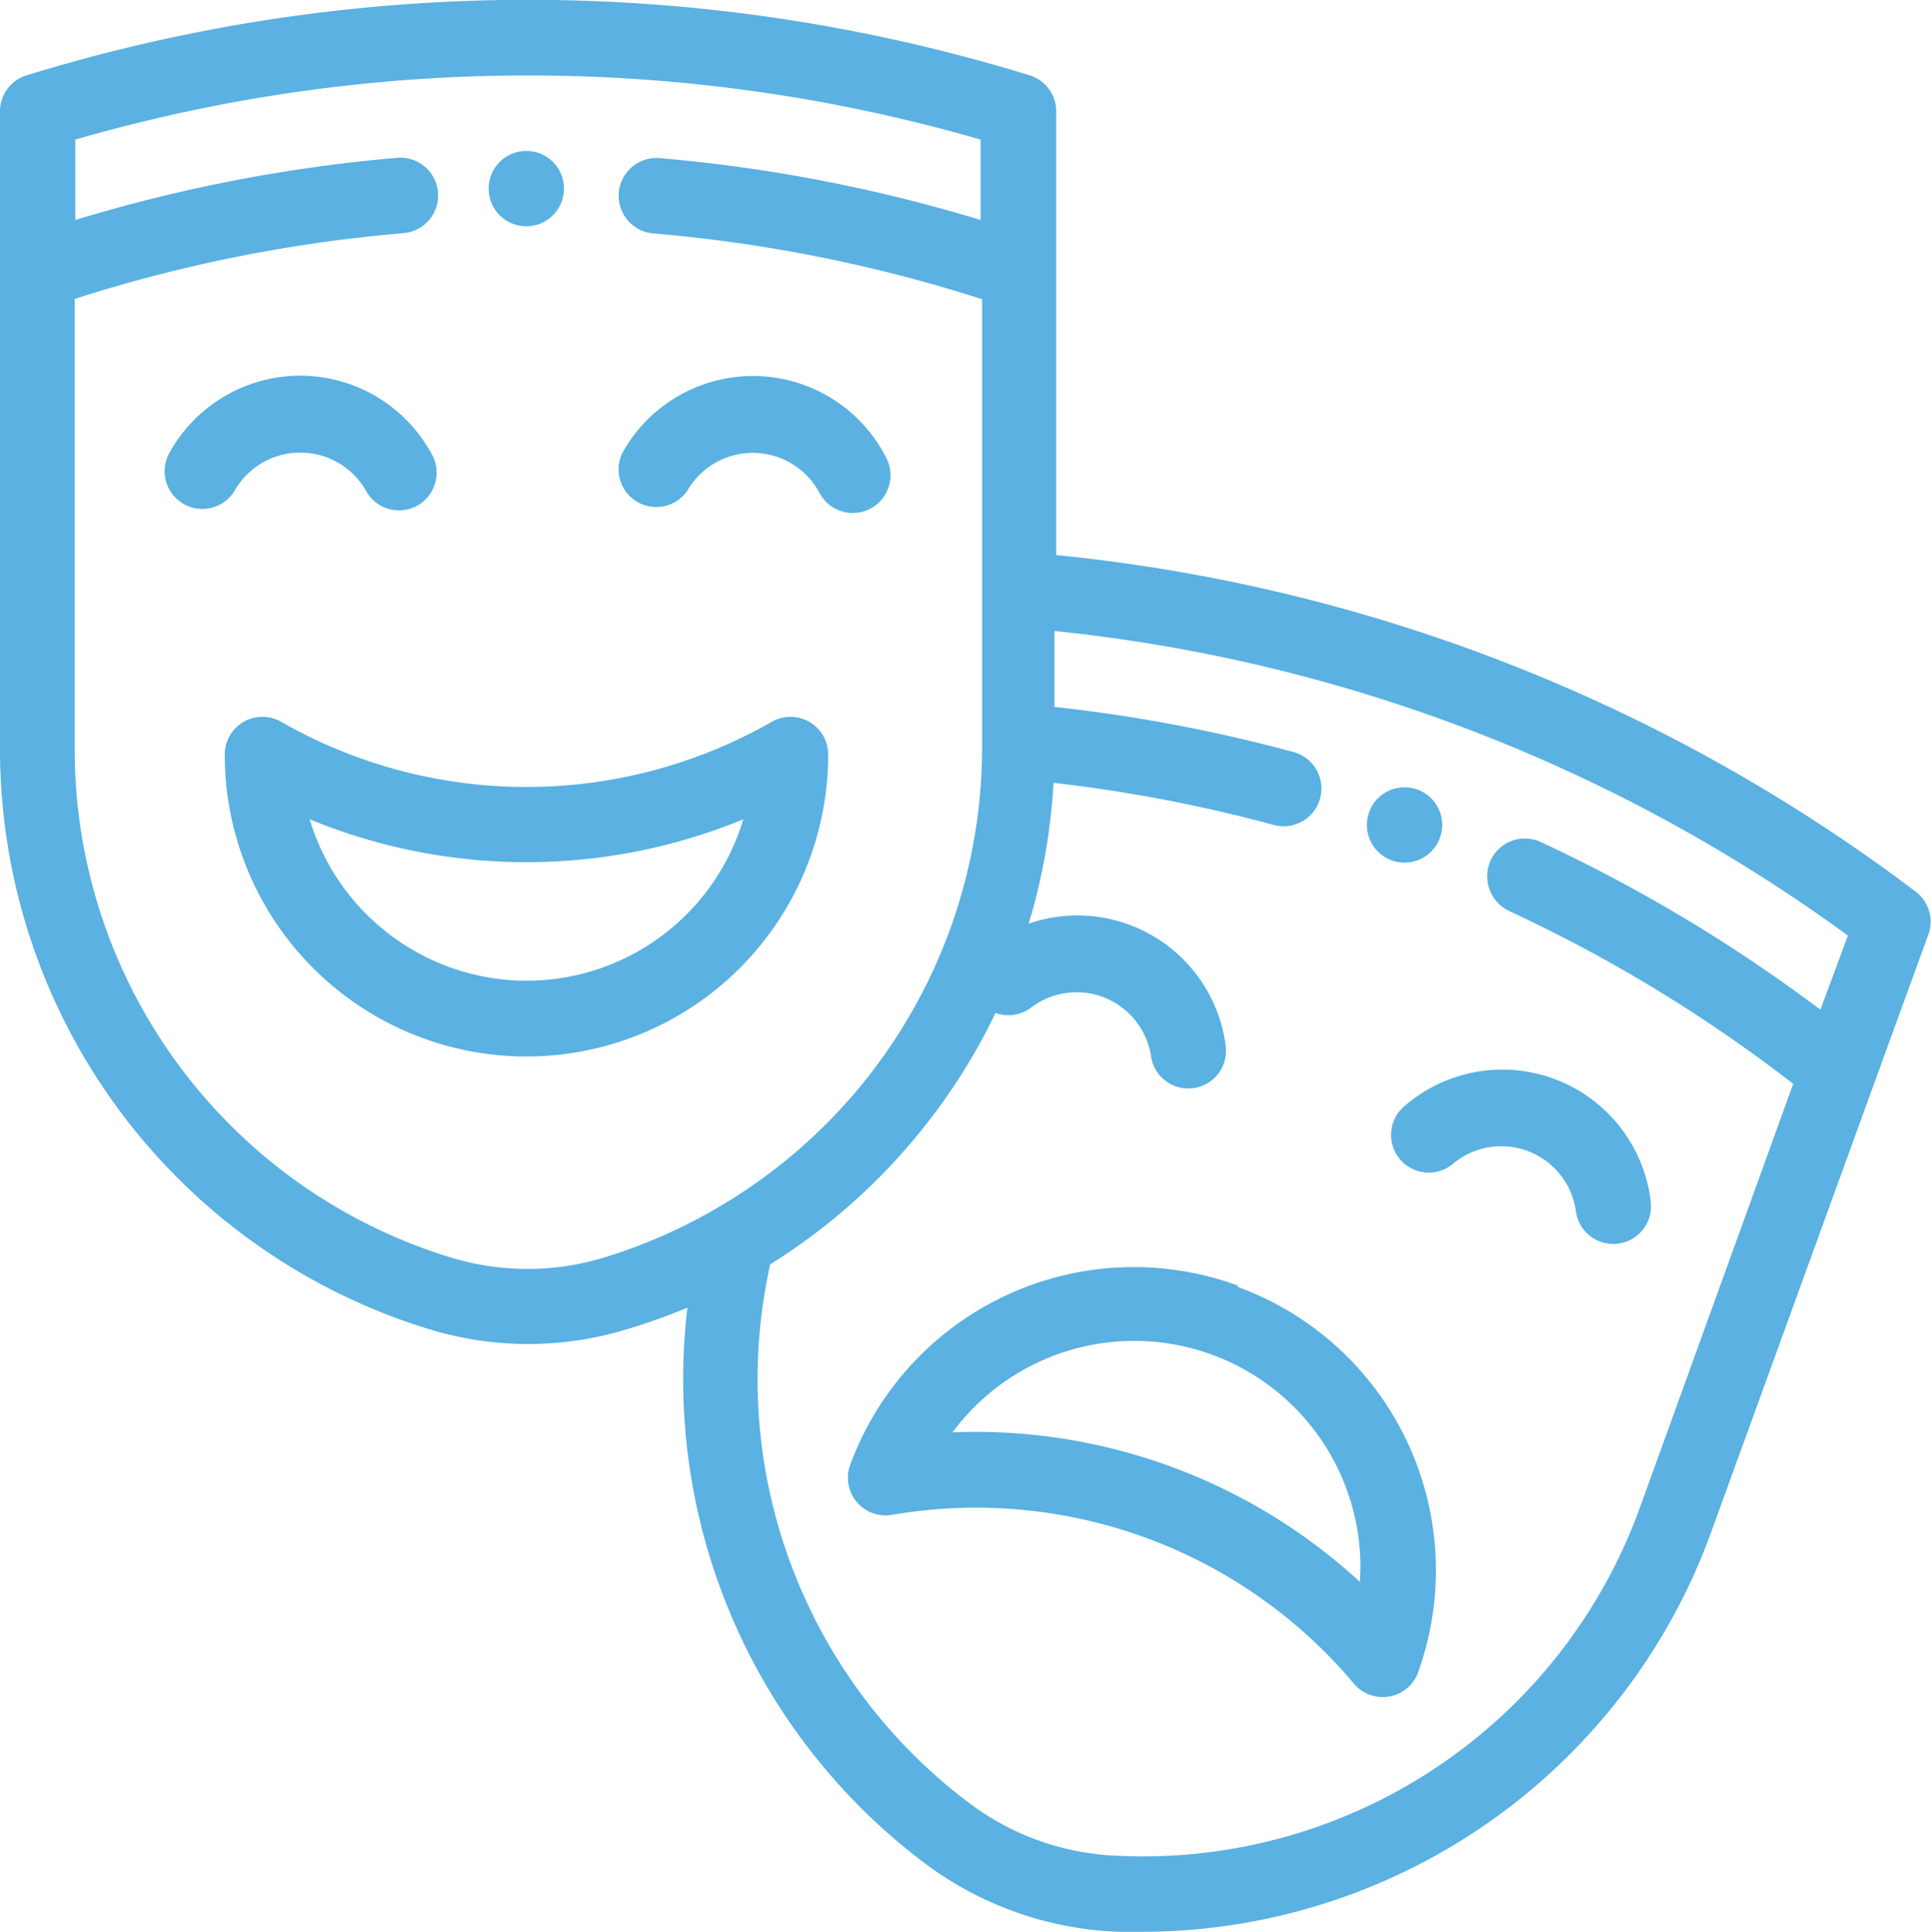
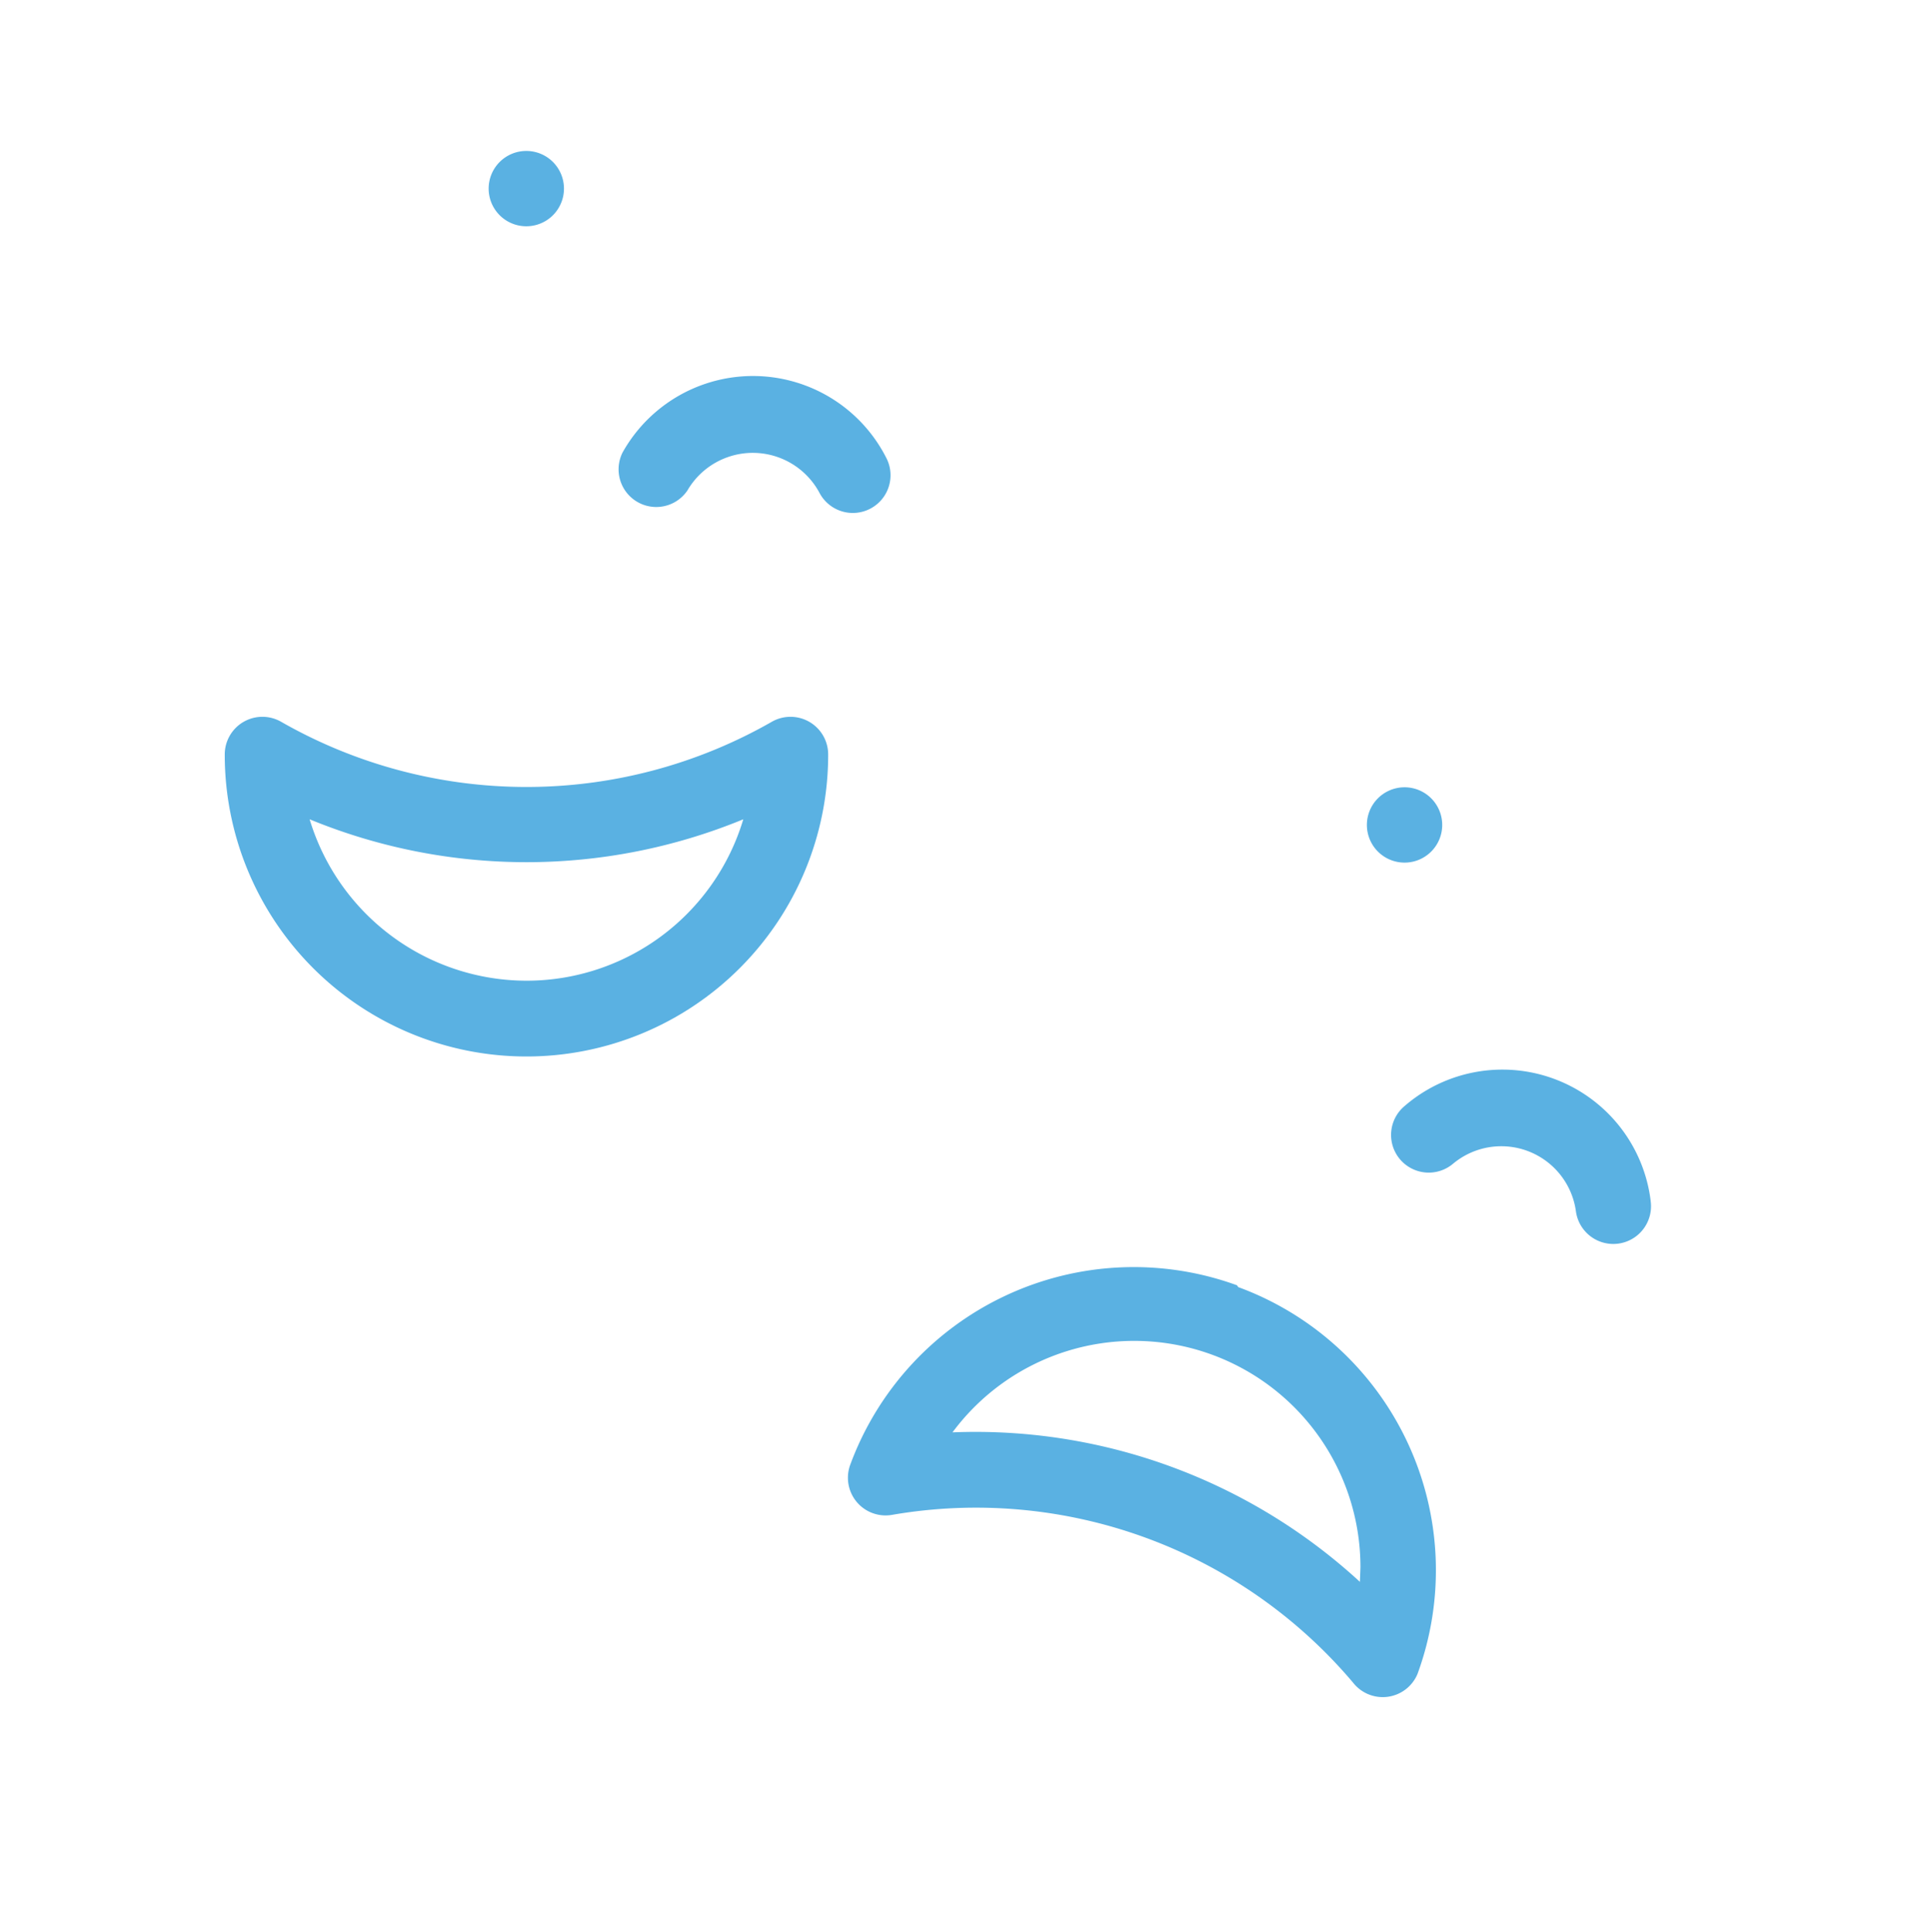
<svg xmlns="http://www.w3.org/2000/svg" viewBox="0 0 64.61 64.63" width="64.61" height="64.63">
  <defs>
    <style>.cls-1{fill:#5ab1e2;}</style>
  </defs>
  <path class="cls-1" d="M47.44,26.42A1.26,1.26,0,1,0,48.19,28,1.26,1.26,0,0,0,47.44,26.42Z" />
  <path class="cls-1" d="M17.61,5.05a1.26,1.26,0,1,0,1.26,1.26A1.26,1.26,0,0,0,17.61,5.05Z" />
-   <path class="cls-1" d="M64.11,29.84A57,57,0,0,0,35.34,18.57V3.73a1.26,1.26,0,0,0-.89-1.21,57,57,0,0,0-33.56,0A1.26,1.26,0,0,0,0,3.73V25.06a20.3,20.3,0,0,0,14.33,19.4,11.31,11.31,0,0,0,6.68,0A20.46,20.46,0,0,0,23,43.75a20.26,20.26,0,0,0,7.92,18.57,11.52,11.52,0,0,0,7.33,2.31A20.28,20.28,0,0,0,57.25,51.27l5.45-15h0l1.82-5A1.26,1.26,0,0,0,64.11,29.84ZM24,40.41a17.79,17.79,0,0,1-3.75,1.65,8.8,8.8,0,0,1-5.2,0,17.77,17.77,0,0,1-12.55-17V10a49.7,49.7,0,0,1,11-2.2,1.26,1.26,0,0,0-.21-2.52A52.21,52.21,0,0,0,2.52,7.36V4.67a54.52,54.52,0,0,1,30.29,0V7.36A52.13,52.13,0,0,0,22.07,5.29a1.26,1.26,0,0,0-.21,2.52,49.63,49.63,0,0,1,11,2.2V25.07A17.83,17.83,0,0,1,24,40.41Zm36.91-6.63a52.2,52.2,0,0,0-9.38-5.62A1.26,1.26,0,0,0,49.8,29a1.29,1.29,0,0,0,.72,1.49A49.69,49.69,0,0,1,60,36.26L54.88,50.41a17.68,17.68,0,0,1-17.6,11.67A8.79,8.79,0,0,1,32.4,60.3a17.73,17.73,0,0,1-6.63-18,20.31,20.31,0,0,0,7.54-8.41,1.26,1.26,0,0,0,1.2-.19,2.52,2.52,0,0,1,4,1.62,1.26,1.26,0,1,0,2.5-.33,5,5,0,0,0-6.59-4.09,20.21,20.21,0,0,0,.83-4.71,49.69,49.69,0,0,1,7.37,1.41,1.26,1.26,0,0,0,.66-2.44,52.24,52.24,0,0,0-8-1.51V21.11A54.42,54.42,0,0,1,61.83,31.3Z" />
  <path class="cls-1" d="M27.08,24.15a1.26,1.26,0,0,0-1.26,0,16.54,16.54,0,0,1-16.41,0,1.26,1.26,0,0,0-1.89,1.1,10.09,10.09,0,0,0,20.19,0A1.26,1.26,0,0,0,27.08,24.15Zm-9.47,8.66a7.59,7.59,0,0,1-7.25-5.4,19.06,19.06,0,0,0,14.51,0A7.57,7.57,0,0,1,17.61,32.81Z" />
  <path class="cls-1" d="M29.65,15.31a5,5,0,0,0-8.82-.17A1.26,1.26,0,0,0,23,16.41a2.53,2.53,0,0,1,4.42.08,1.26,1.26,0,0,0,2.23-1.18Z" />
-   <path class="cls-1" d="M14.5,15.3a5,5,0,0,0-8.82-.17A1.26,1.26,0,1,0,7.86,16.4a2.53,2.53,0,0,1,4.42.08A1.26,1.26,0,0,0,14.5,15.3Z" />
  <path class="cls-1" d="M41.39,43a10.11,10.11,0,0,0-12.94,6,1.26,1.26,0,0,0,1.4,1.68,16.52,16.52,0,0,1,15.42,5.61A1.26,1.26,0,0,0,47.43,56a10.09,10.09,0,0,0-6-12.94Zm4.11,9.92a19,19,0,0,0-13.63-5,7.57,7.57,0,0,1,13.65,4.52Q45.51,52.73,45.5,52.95Z" />
  <path class="cls-1" d="M55.23,40.17A5,5,0,0,0,47,37a1.26,1.26,0,1,0,1.61,1.94,2.52,2.52,0,0,1,4.12,1.59,1.26,1.26,0,1,0,2.5-.35Z" />
</svg>